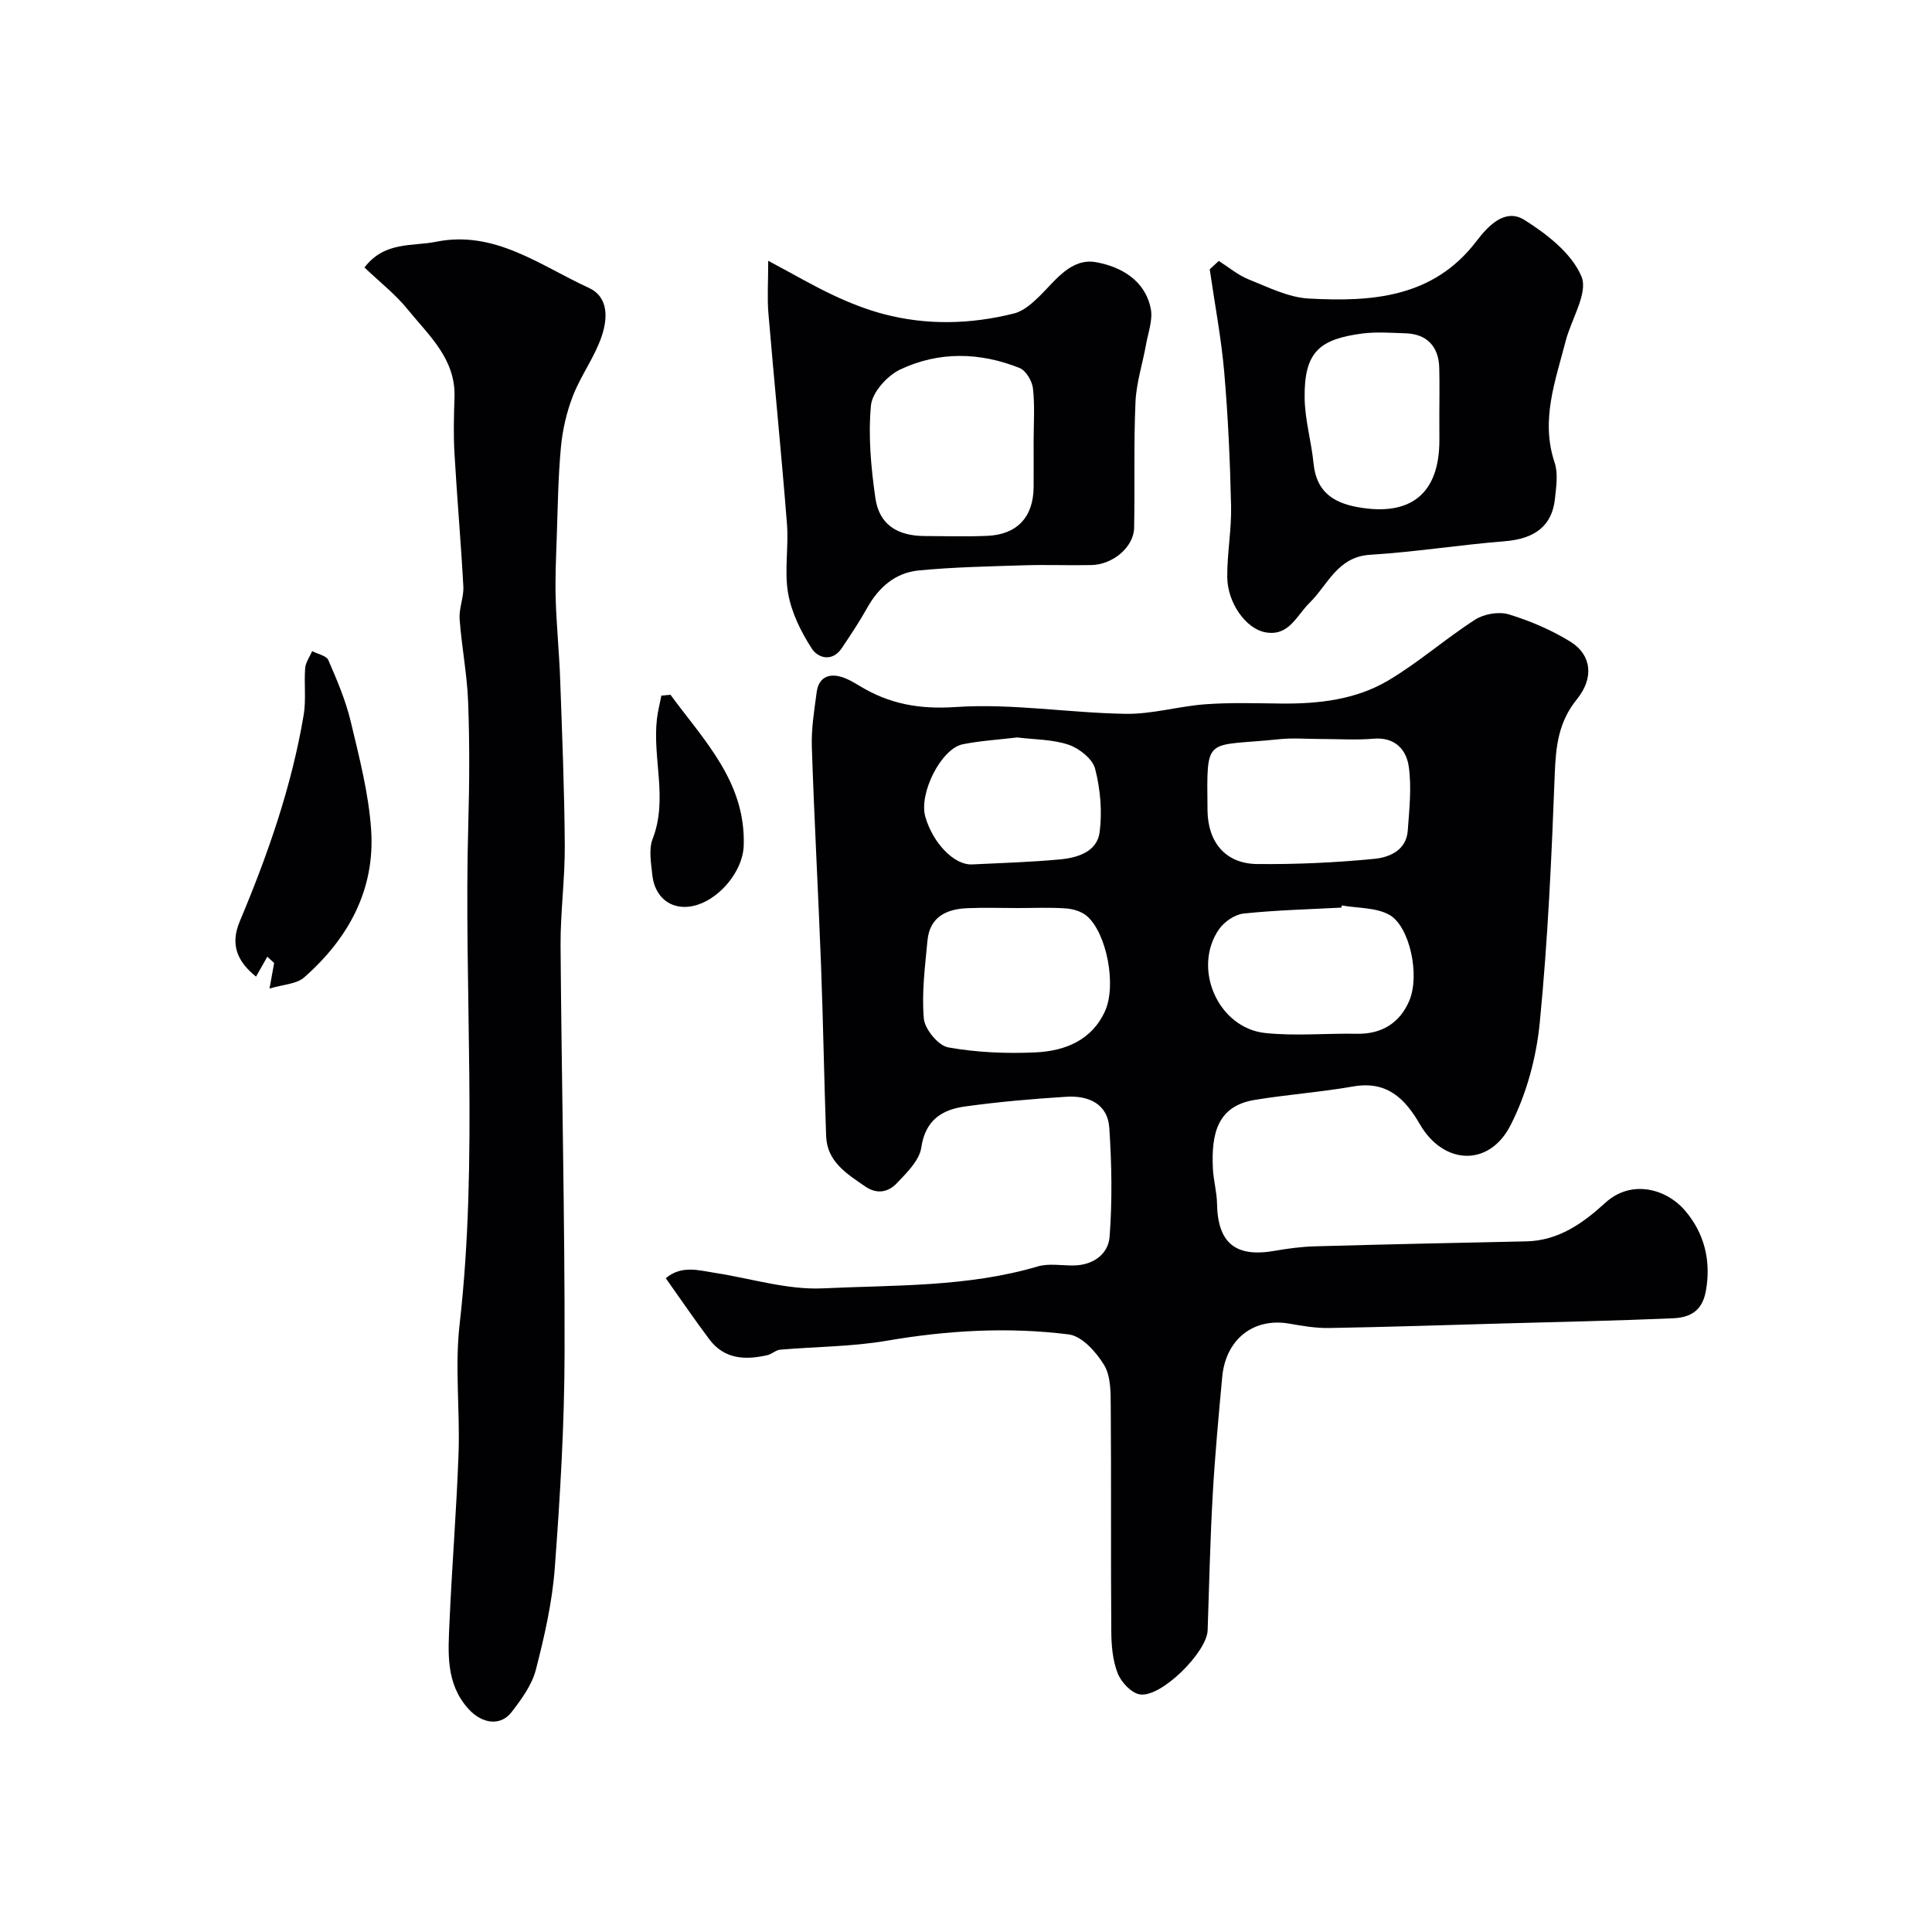
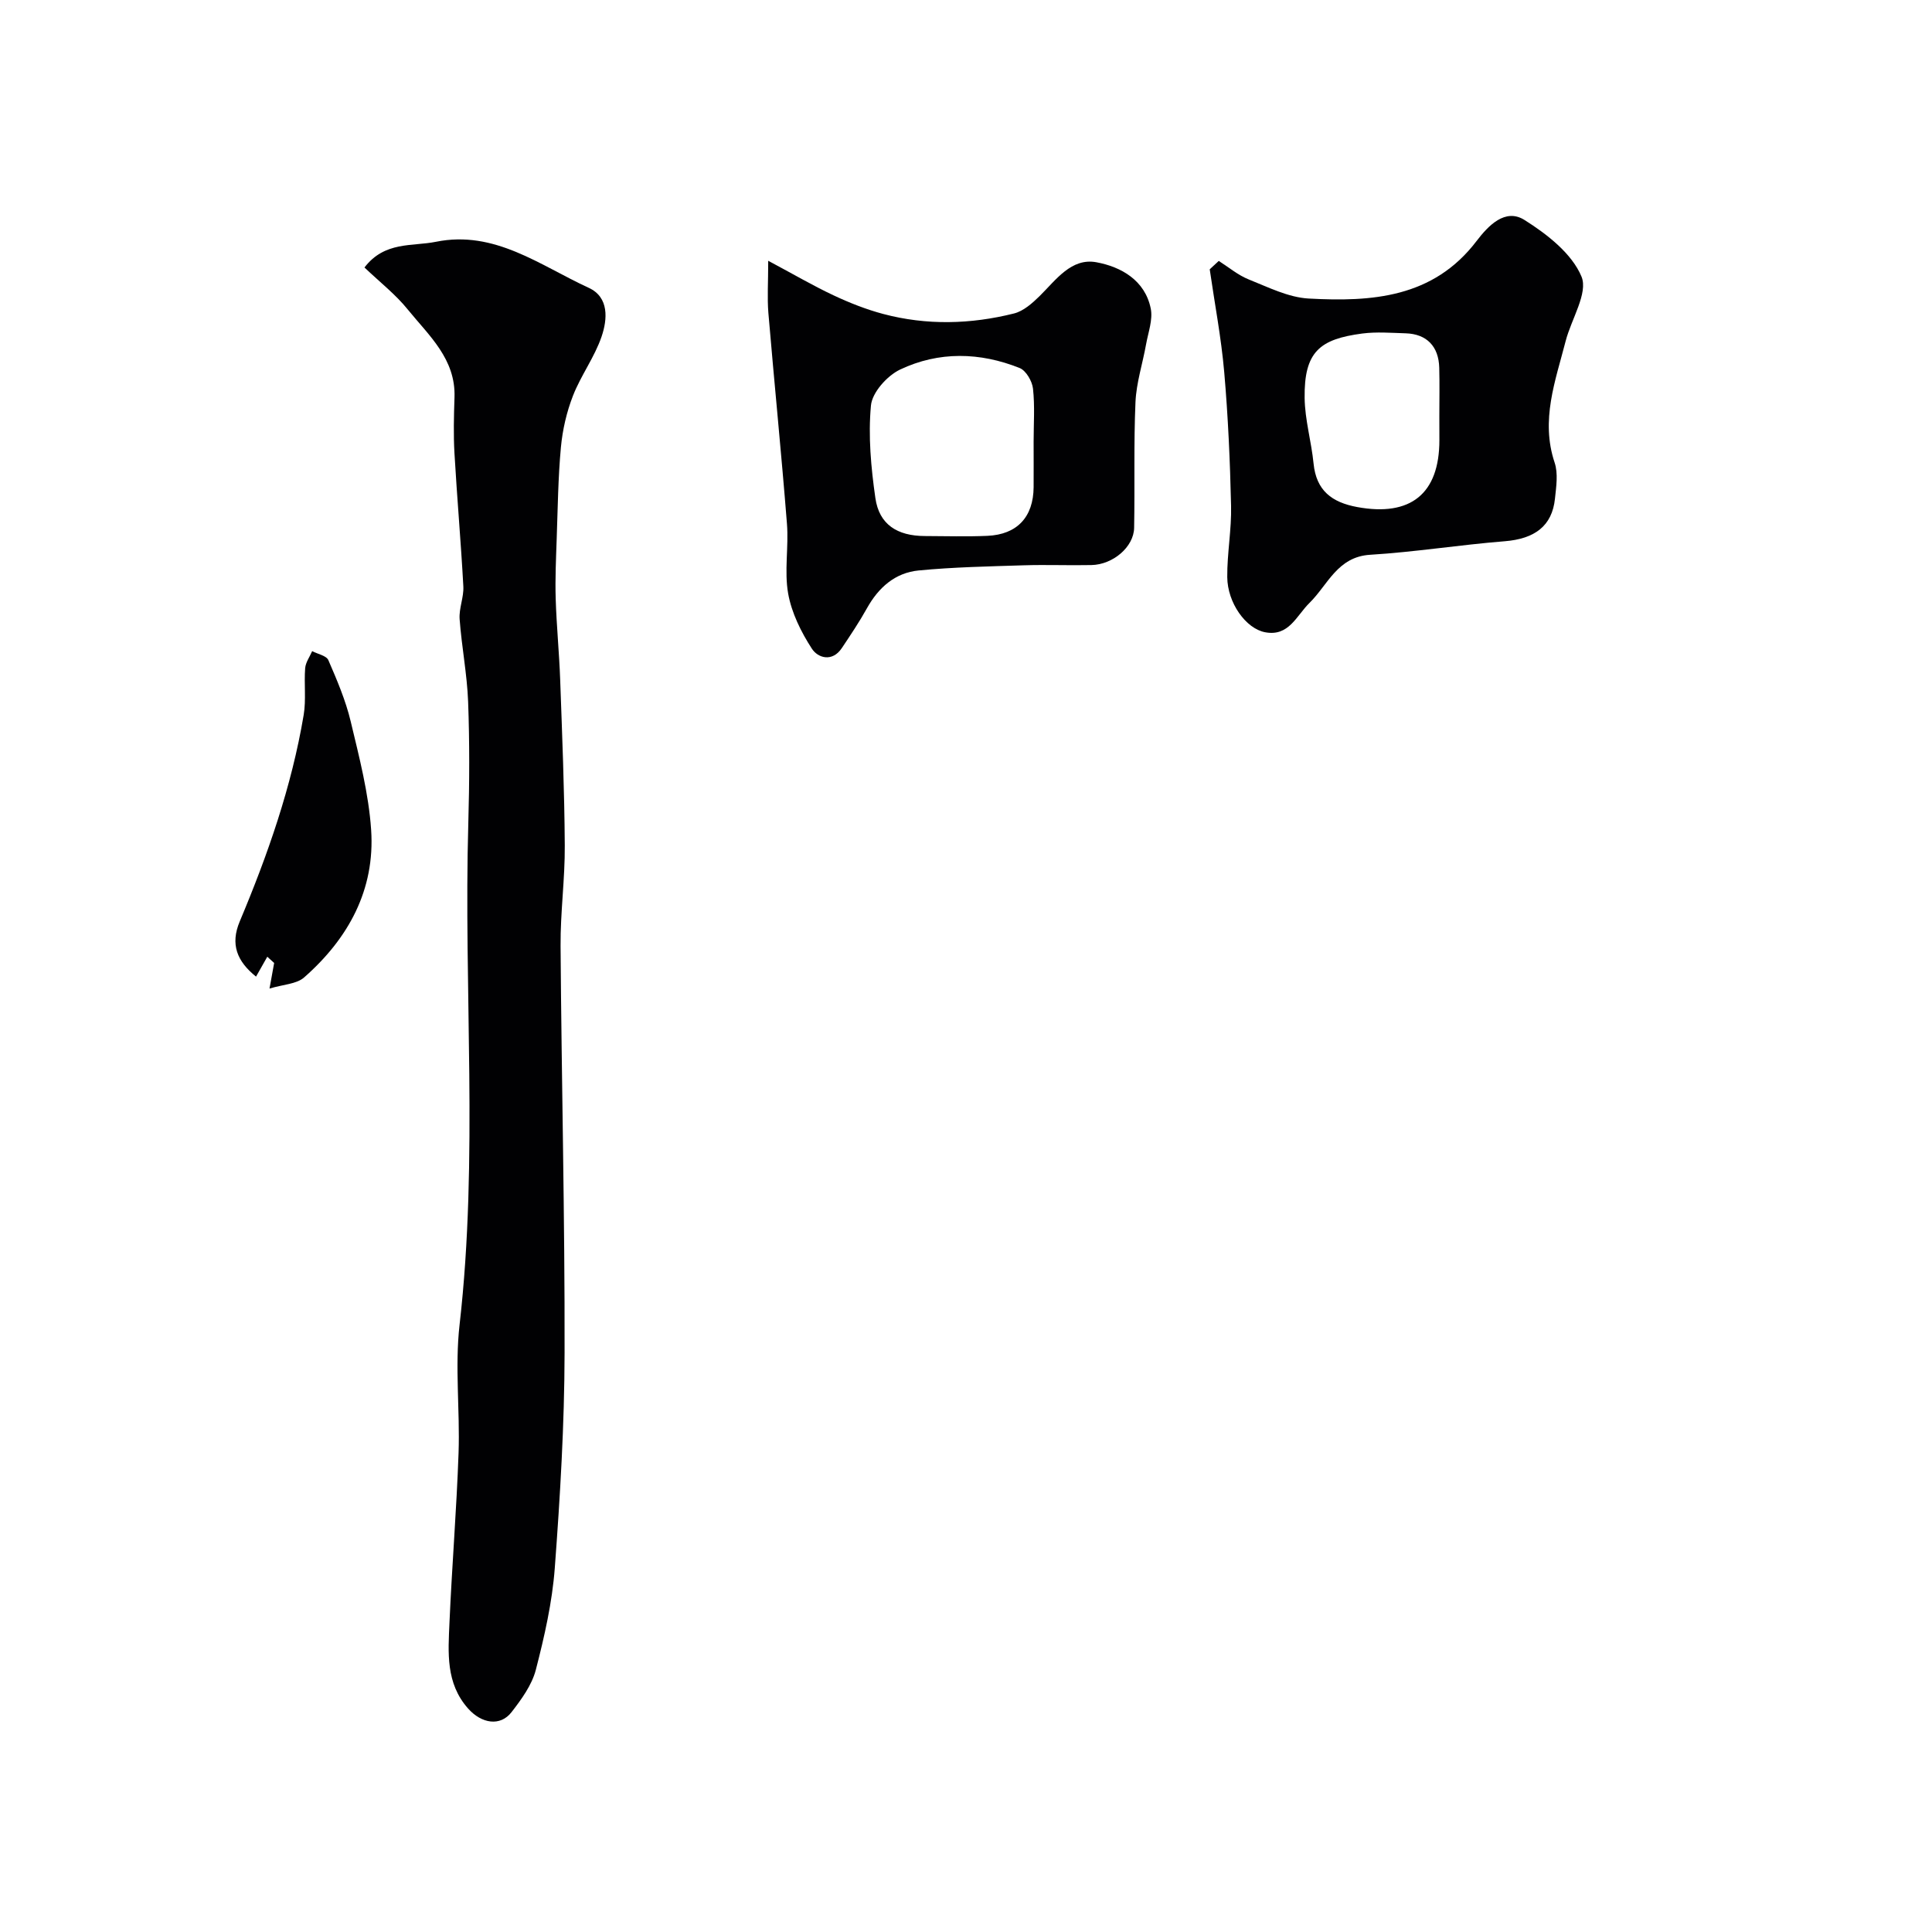
<svg xmlns="http://www.w3.org/2000/svg" enable-background="new 0 0 400 400" viewBox="0 0 400 400">
  <g fill="#010103">
-     <path d="m137.84 264.64c3.3-2.76 6.83-1.62 10.28-1.09 7.41 1.15 14.88 3.53 22.23 3.19 14.87-.7 29.95-.24 44.51-4.54 2.31-.68 4.97-.16 7.46-.2 4.03-.06 7.14-2.36 7.41-5.95.57-7.47.44-15.04-.06-22.52-.33-5.02-4.34-6.74-8.85-6.46-7.04.44-14.08 1.05-21.06 2.02-4.75.66-8.19 2.83-9.02 8.51-.39 2.67-3.01 5.21-5.07 7.38-1.73 1.83-4.07 2.37-6.56.65-3.83-2.64-7.88-5.12-8.07-10.43-.42-11.84-.61-23.69-1.06-35.53-.57-15.04-1.41-30.07-1.9-45.11-.12-3.75.51-7.54 1.01-11.28.37-2.81 2.26-3.92 4.94-3.18 1.39.38 2.71 1.16 3.96 1.92 6.16 3.75 12.39 4.87 19.93 4.36 11.62-.78 23.41 1.23 35.13 1.41 5.5.09 11-1.58 16.53-1.98 5.21-.38 10.47-.2 15.7-.15 7.74.08 15.42-.8 22.1-4.75 6.29-3.72 11.86-8.66 18.03-12.62 1.85-1.19 4.92-1.72 6.98-1.09 4.44 1.36 8.86 3.24 12.8 5.69 4.26 2.66 4.92 7.4 1.3 11.87-3.86 4.75-4.38 9.82-4.6 15.58-.65 17.15-1.42 34.32-3.1 51.39-.71 7.26-2.75 14.82-6.07 21.28-4.45 8.68-13.9 8.15-18.74-.23-3.1-5.36-6.85-9.06-13.81-7.84-6.75 1.18-13.62 1.67-20.38 2.78-7.81 1.27-9 7.08-8.68 14.15.11 2.44.82 4.86.86 7.3.14 8.19 3.81 11.22 11.93 9.8 2.74-.48 5.52-.85 8.3-.93 14.6-.41 29.2-.72 43.8-1.03 6.69-.14 11.77-3.78 16.35-7.97 5.45-4.99 12.71-2.84 16.47 1.54 3.97 4.62 5.53 10.33 4.35 16.77-.79 4.27-3.47 5.45-6.87 5.59-11.59.5-23.2.74-34.8 1.06-12.1.34-24.2.74-36.3.95-2.76.05-5.55-.43-8.29-.91-7.35-1.27-13.13 3.2-13.86 11.02-.76 8.19-1.52 16.39-1.98 24.6-.52 9.28-.73 18.58-1.04 27.87-.15 4.56-9.71 14.06-14.08 13.27-1.77-.32-3.84-2.54-4.55-4.38-1.04-2.66-1.3-5.75-1.32-8.67-.12-15.5.01-31-.11-46.5-.02-2.91.03-6.29-1.36-8.61-1.62-2.69-4.59-6.01-7.32-6.36-12.57-1.58-25.16-.85-37.73 1.31-7.24 1.24-14.69 1.21-22.04 1.85-.91.08-1.72.92-2.64 1.13-4.59 1.05-8.95.87-12.06-3.33-3.02-4.04-5.87-8.2-8.98-12.6zm72.89-76.64c-3.49 0-6.99-.12-10.47.03-4.32.18-7.77 1.82-8.23 6.66-.51 5.39-1.23 10.85-.76 16.19.2 2.21 2.99 5.6 5.05 5.97 5.94 1.06 12.12 1.32 18.16 1.03 6.01-.29 11.57-2.5 14.3-8.53 2.43-5.37.35-16.11-3.72-19.67-1.1-.96-2.86-1.49-4.36-1.6-3.31-.24-6.65-.08-9.97-.08zm62.66-35c-2.83 0-5.69-.25-8.5.04-15.54 1.64-15.03-1.09-14.89 14.69.06 6.66 3.74 11.1 10.3 11.16 8.09.08 16.23-.29 24.28-1.08 3.04-.3 6.58-1.74 6.88-5.81.32-4.44.83-8.99.2-13.34-.5-3.46-2.86-6.1-7.27-5.72-3.65.31-7.34.06-11 .06zm4.42 34.46c-.03.15-.06.3-.1.45-6.75.36-13.52.52-20.23 1.23-1.82.19-4 1.68-5.08 3.23-5.63 8.09-.23 20.49 9.59 21.51 6.27.65 12.66.03 19 .15 5.2.1 8.91-2.37 10.8-6.87 2.23-5.3.07-15.35-4.11-17.74-2.78-1.56-6.55-1.37-9.87-1.96zm-67.22-34.78c-3.8.46-7.58.68-11.25 1.41-4.5.9-9.15 10.2-7.76 15.02 1.57 5.47 5.99 10.03 9.67 9.86 6.07-.29 12.16-.48 18.21-1.04 3.66-.34 7.69-1.59 8.21-5.65.55-4.29.15-8.92-.94-13.12-.53-2.05-3.28-4.22-5.49-4.97-3.33-1.13-7.07-1.06-10.65-1.51z" />
-     <path d="m75.46 55.38c4.18-5.47 9.91-4.33 14.79-5.32 12.16-2.47 21.57 4.91 31.64 9.53 4.25 1.95 3.88 6.53 2.66 10.1-1.45 4.26-4.28 8.03-5.92 12.24-1.32 3.38-2.16 7.05-2.5 10.67-.58 6.27-.65 12.59-.87 18.89-.14 4.15-.34 8.31-.21 12.46.17 5.6.73 11.19.93 16.8.41 11.43.88 22.86.95 34.29.05 6.93-.92 13.86-.87 20.79.2 28.09.89 56.17.83 84.26-.03 14.86-.92 29.75-2.03 44.58-.53 7.08-2.14 14.14-3.92 21.04-.82 3.16-2.97 6.11-5.03 8.77-2.34 3.02-6.21 2.38-8.99-.74-4.68-5.26-4.13-11.61-3.86-17.83.51-11.7 1.47-23.39 1.88-35.09.31-8.85-.79-17.81.21-26.55 3.95-34.6.81-69.29 1.81-103.91.24-8.36.27-16.73-.04-25.08-.22-5.71-1.34-11.38-1.76-17.1-.16-2.23.89-4.54.77-6.77-.5-9.2-1.31-18.39-1.84-27.59-.22-3.84-.12-7.71.01-11.56.27-7.93-5.29-12.78-9.66-18.16-2.49-3.1-5.7-5.6-8.98-8.72z" />
+     <path d="m75.46 55.38c4.18-5.47 9.91-4.33 14.79-5.32 12.16-2.47 21.57 4.91 31.64 9.53 4.25 1.95 3.88 6.53 2.66 10.1-1.45 4.26-4.28 8.03-5.92 12.24-1.32 3.38-2.16 7.05-2.5 10.67-.58 6.27-.65 12.59-.87 18.89-.14 4.15-.34 8.31-.21 12.46.17 5.6.73 11.19.93 16.8.41 11.43.88 22.86.95 34.29.05 6.93-.92 13.86-.87 20.79.2 28.09.89 56.17.83 84.26-.03 14.86-.92 29.75-2.03 44.58-.53 7.08-2.14 14.14-3.92 21.04-.82 3.16-2.97 6.11-5.03 8.77-2.34 3.02-6.21 2.38-8.99-.74-4.68-5.26-4.13-11.61-3.86-17.83.51-11.7 1.47-23.39 1.88-35.09.31-8.85-.79-17.81.21-26.55 3.95-34.6.81-69.29 1.81-103.91.24-8.36.27-16.73-.04-25.08-.22-5.71-1.34-11.38-1.76-17.1-.16-2.23.89-4.54.77-6.77-.5-9.2-1.31-18.39-1.84-27.59-.22-3.84-.12-7.71.01-11.56.27-7.93-5.29-12.78-9.66-18.16-2.49-3.1-5.7-5.6-8.98-8.72" />
    <path d="m252.33 54.02c2.06 1.31 3.99 2.95 6.22 3.84 4.04 1.61 8.2 3.72 12.41 3.95 13.03.71 25.77-.12 34.74-11.9 2.4-3.15 5.92-6.9 9.94-4.36 4.67 2.94 9.8 6.94 11.79 11.71 1.42 3.4-2.11 8.81-3.28 13.36-2.12 8.25-5.23 16.36-2.28 25.16.75 2.25.33 4.98.07 7.45-.59 5.69-4.21 8.33-10.41 8.83-9.3.74-18.54 2.23-27.85 2.8-6.79.41-8.76 6.23-12.55 9.95-2.74 2.69-4.28 7.03-9.21 6.09-3.99-.76-7.79-6.1-7.83-11.42-.04-4.93.91-9.86.79-14.78-.21-9.23-.62-18.48-1.42-27.68-.62-7.12-1.98-14.18-3-21.26.61-.58 1.24-1.16 1.87-1.74zm45.67 32.12c0-3.33.07-6.67-.02-10-.11-4.43-2.6-6.99-6.93-7.13-3-.09-6.04-.34-8.99.04-8.82 1.16-12.08 3.76-11.95 13.36.06 4.53 1.4 9.02 1.85 13.56.56 5.61 3.79 8.04 9.04 9.01 11.03 2.03 17.01-2.73 17.01-13.85-.01-1.66-.01-3.32-.01-4.99z" />
    <path d="m159.05 53.99c5.22 2.78 9.26 5.15 13.49 7.14 3.32 1.56 6.78 2.93 10.31 3.87 9 2.39 18.11 2.15 27.09-.1 1.96-.49 3.79-2.12 5.3-3.6 3.4-3.36 6.57-7.97 11.77-7 5.09.94 10.05 3.72 11.24 9.58.47 2.31-.53 4.95-.97 7.42-.71 3.98-2.01 7.93-2.19 11.93-.38 8.67-.12 17.36-.28 26.05-.07 3.95-4.37 7.62-8.84 7.71-4.66.1-9.33-.1-14 .05-7.27.23-14.56.37-21.79 1.07-4.84.47-8.29 3.52-10.68 7.81-1.58 2.84-3.4 5.55-5.21 8.26-1.97 2.95-4.95 2.07-6.21.11-2.23-3.44-4.19-7.41-4.9-11.39-.83-4.69.13-9.66-.25-14.46-1.15-14.57-2.62-29.12-3.85-43.69-.25-3.13-.03-6.3-.03-10.76zm54.95 37.43c0-3.66.27-7.34-.13-10.96-.17-1.54-1.44-3.73-2.75-4.26-8.23-3.3-16.75-3.49-24.76.31-2.69 1.28-5.79 4.74-6.04 7.45-.59 6.32.01 12.84.92 19.17.78 5.44 4.5 7.83 10.23 7.85 4.32.01 8.65.15 12.96-.04 6.17-.27 9.52-3.91 9.57-10.07.02-3.14 0-6.29 0-9.45z" />
    <path d="m55.8 204.67c.46-2.57.71-3.93.96-5.3-.47-.43-.95-.86-1.42-1.29-.73 1.3-1.47 2.6-2.33 4.12-3.93-3.16-5.38-6.67-3.37-11.44 5.8-13.8 10.74-27.9 13.23-42.72.53-3.16.06-6.48.31-9.7.1-1.21.95-2.36 1.45-3.53 1.15.61 2.94.93 3.35 1.86 1.79 4.13 3.59 8.34 4.63 12.7 1.77 7.41 3.72 14.9 4.23 22.44.84 12.4-4.72 22.52-13.89 30.57-1.57 1.37-4.29 1.43-7.15 2.29z" />
-     <path d="m138.81 143.84c6.93 9.45 15.6 18.04 15.17 31.22-.2 6.22-6.81 13.1-12.75 12.69-3.55-.24-5.8-2.97-6.18-6.63-.25-2.47-.77-5.27.07-7.43 3.21-8.26-.06-16.6.89-24.84.19-1.62.61-3.22.92-4.83.64-.06 1.26-.12 1.88-.18z" />
  </g>
</svg>